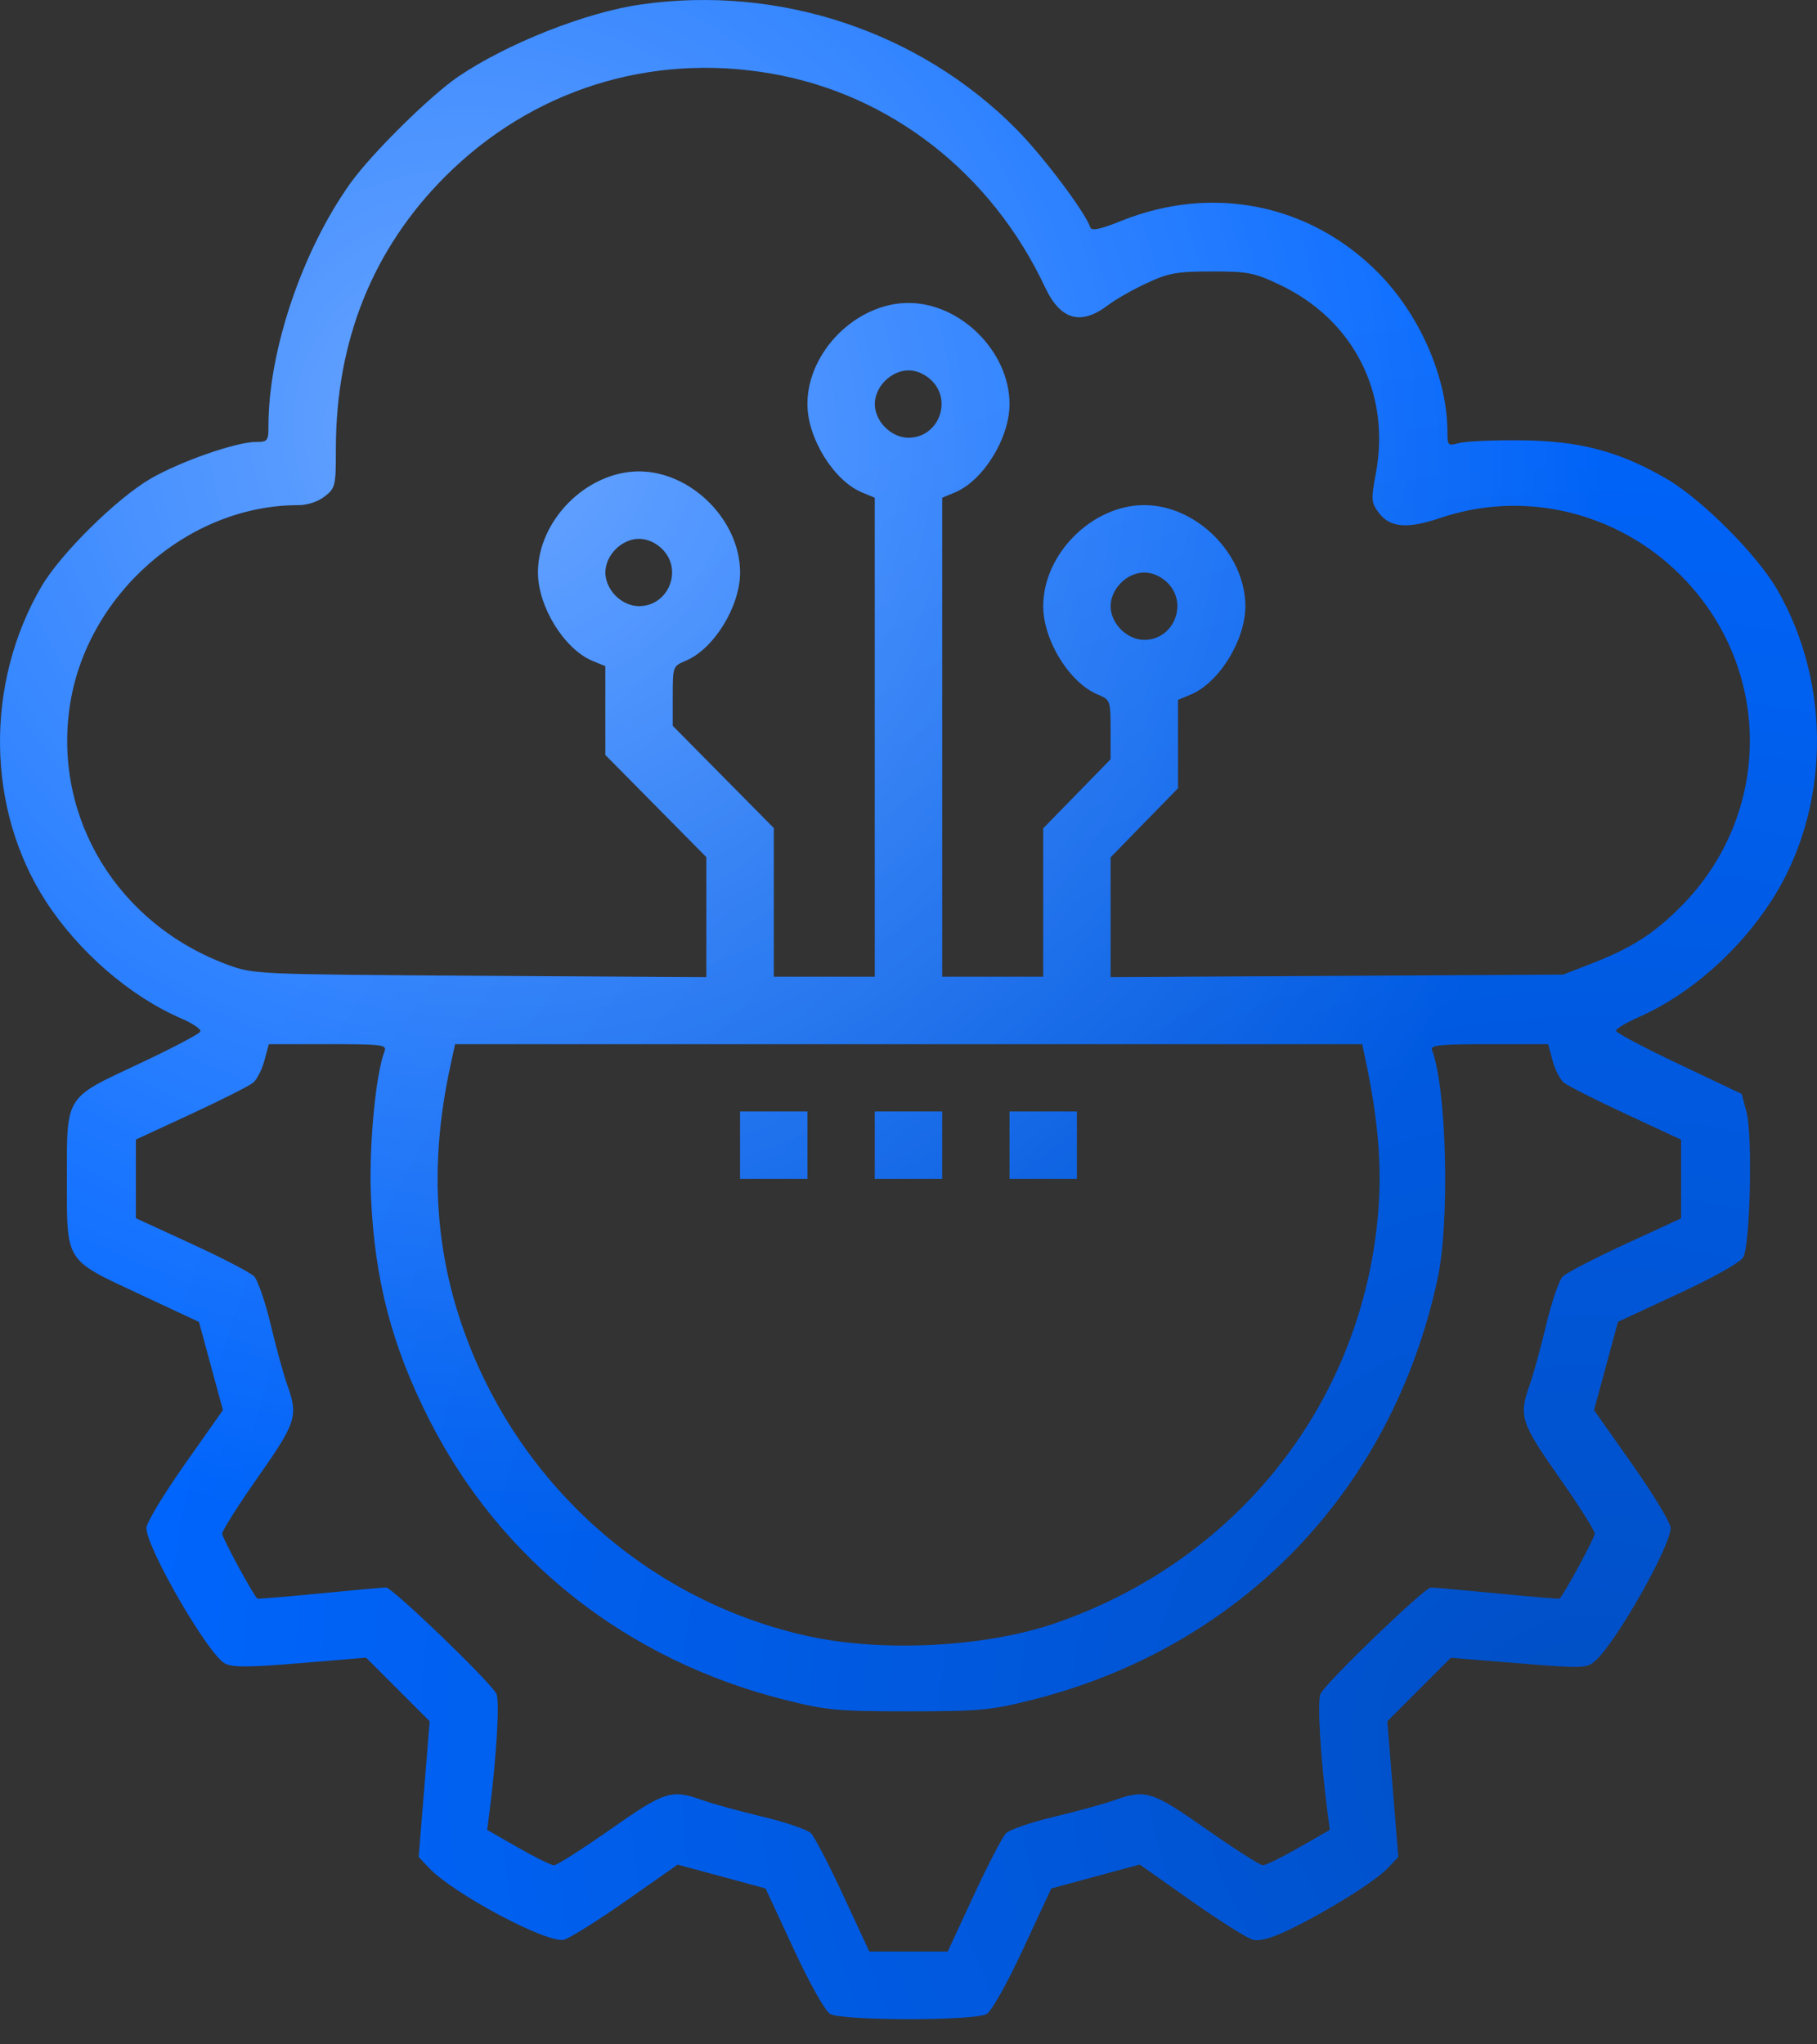
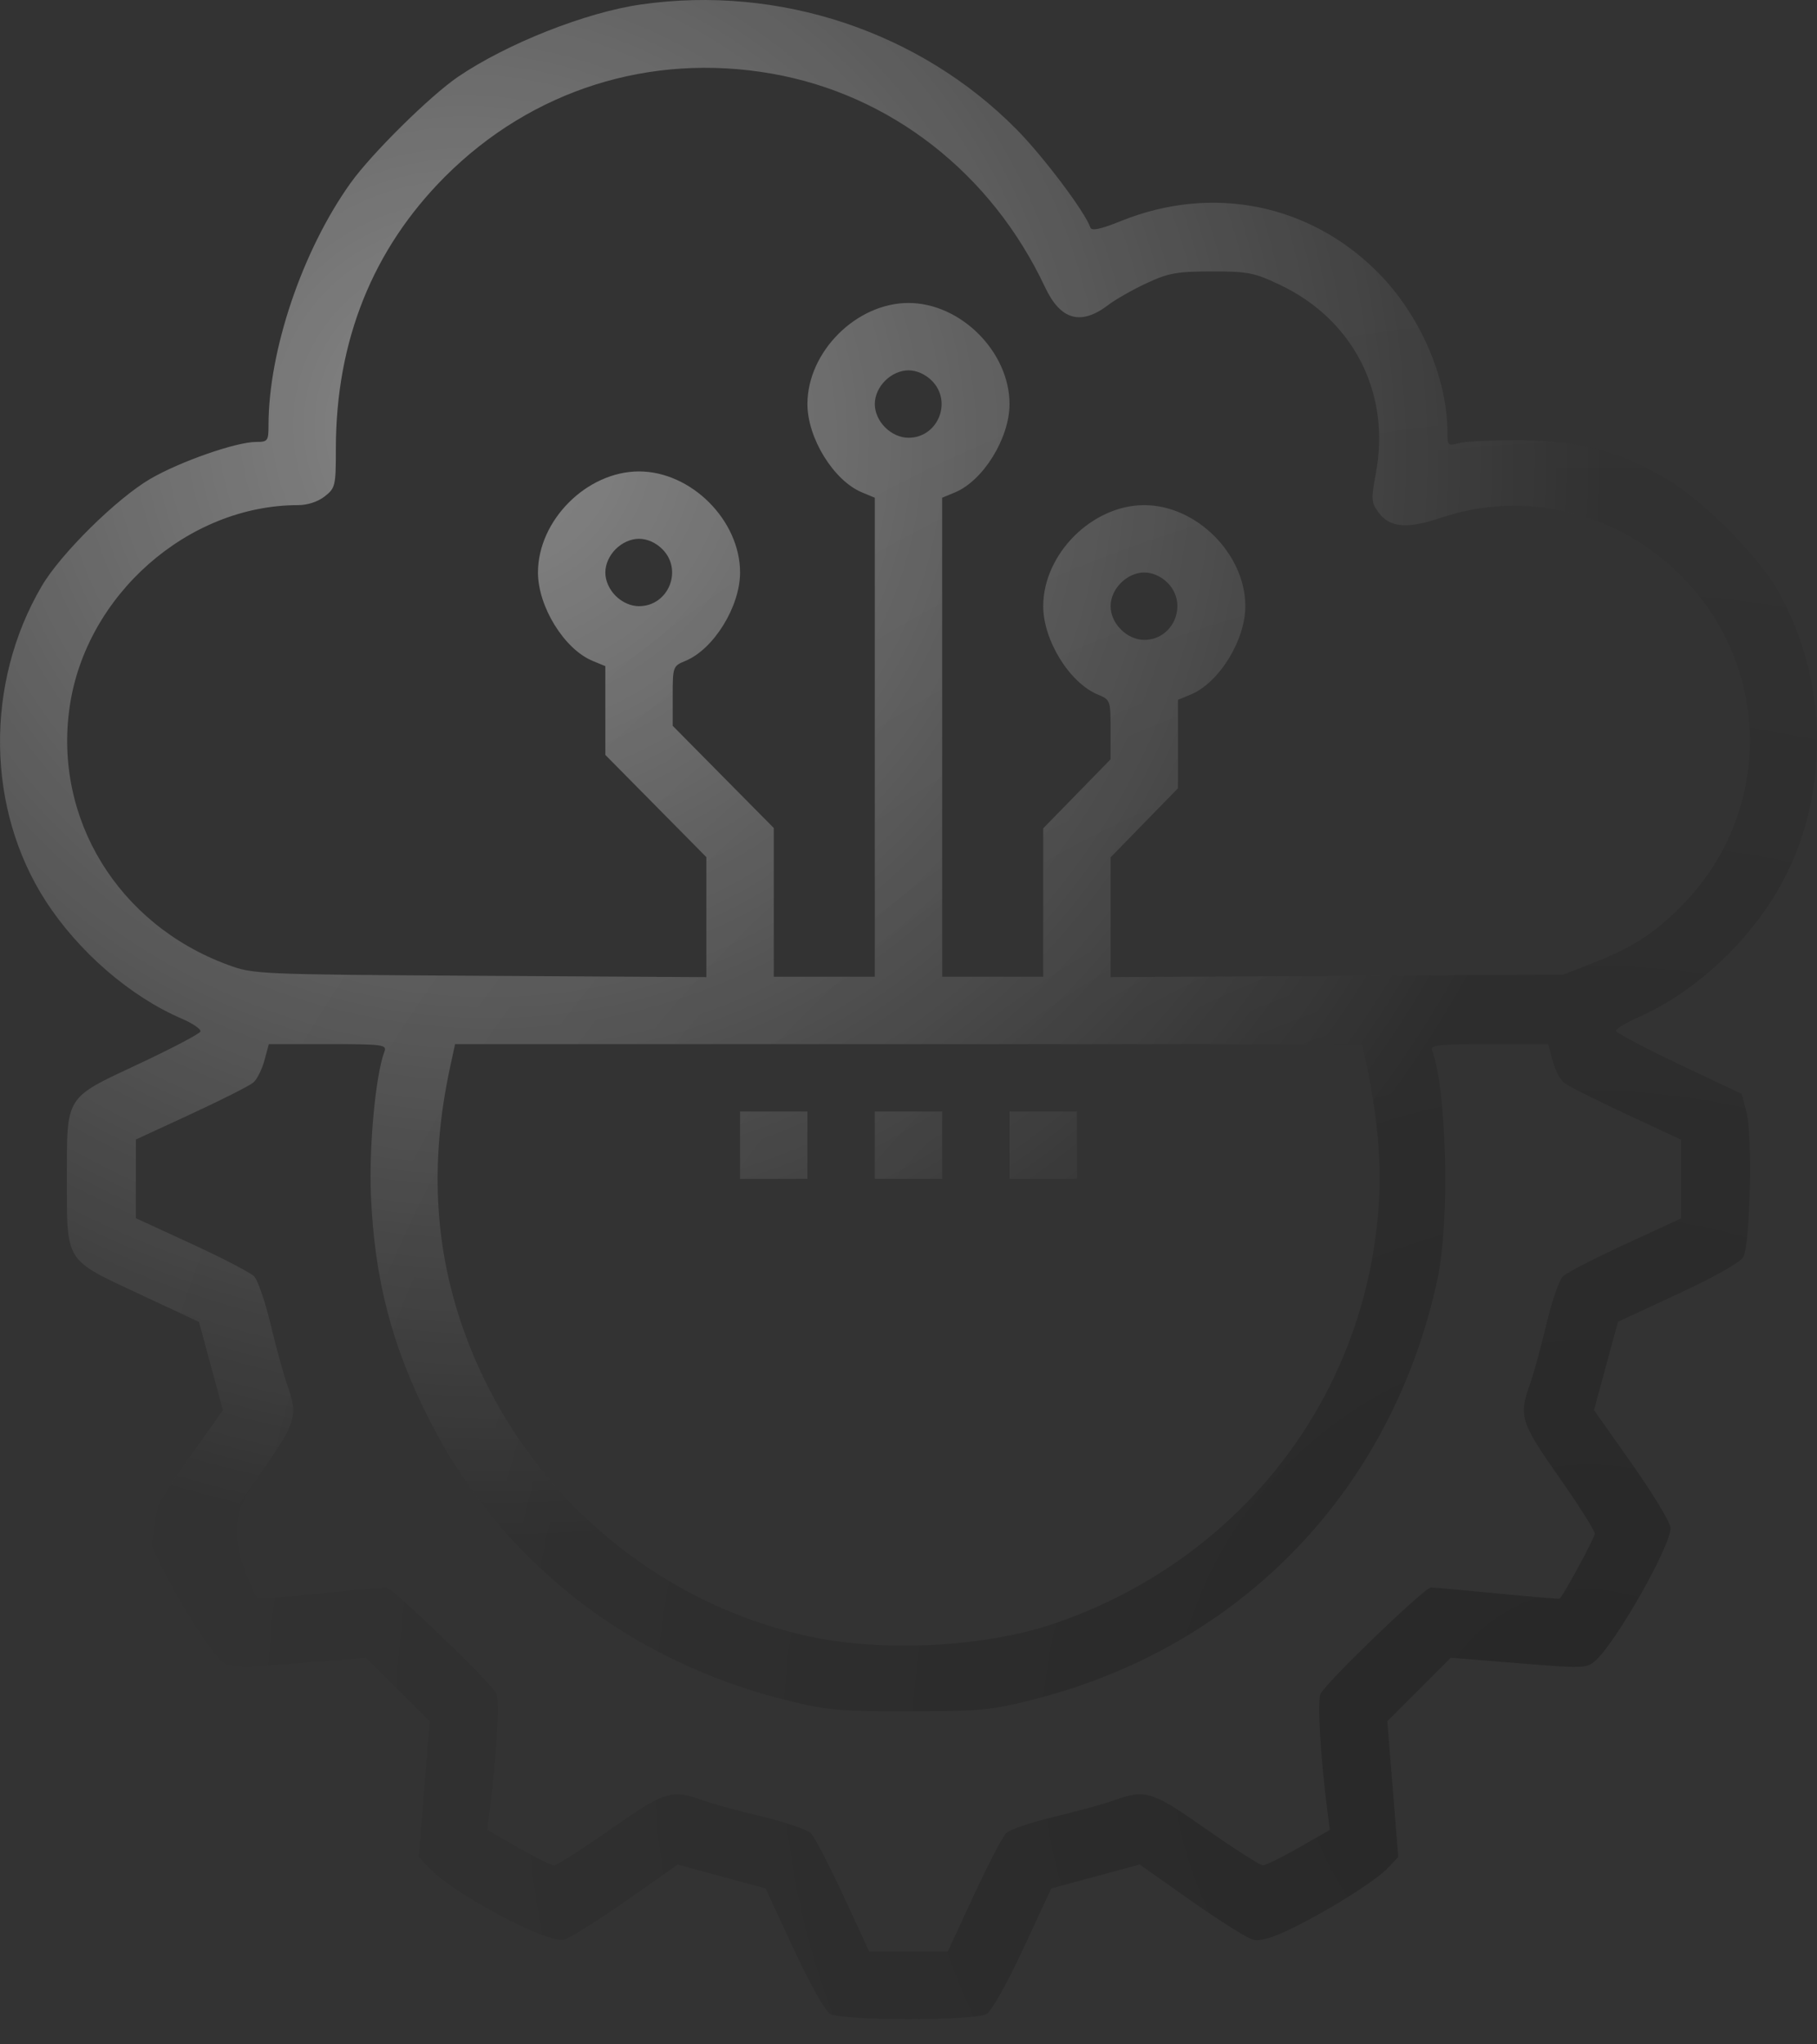
<svg xmlns="http://www.w3.org/2000/svg" width="40" height="45" viewBox="0 0 40 45" fill="none">
  <rect x="0" y="0" width="40" height="45" fill="#333333" stroke="none" />
-   <path fill-rule="evenodd" clip-rule="evenodd" d="M14.114 0.098C12.9 0.271 11.166 0.956 10.087 1.688C9.473 2.105 8.179 3.383 7.718 4.028C6.657 5.511 5.911 7.715 5.911 9.364C5.911 9.705 5.894 9.728 5.637 9.728C5.201 9.728 3.97 10.157 3.315 10.537C2.574 10.967 1.337 12.187 0.918 12.902C-0.337 15.042 -0.302 17.809 1.006 19.833C1.729 20.951 2.87 21.938 4.002 22.423C4.244 22.527 4.429 22.654 4.412 22.705C4.395 22.756 3.776 23.081 3.037 23.427C1.423 24.183 1.472 24.104 1.472 25.949C1.472 27.795 1.423 27.716 3.037 28.47L4.381 29.098L4.644 30.068L4.908 31.039L4.065 32.235C3.602 32.893 3.223 33.522 3.223 33.632C3.223 34.072 4.582 36.419 4.951 36.616C5.116 36.704 5.472 36.703 6.61 36.608L8.059 36.488L8.759 37.188L9.459 37.888L9.338 39.381L9.217 40.874L9.441 41.113C9.976 41.683 12.05 42.787 12.414 42.696C12.539 42.665 13.154 42.28 13.78 41.841L14.918 41.043L15.886 41.305L16.854 41.568L17.469 42.894C17.834 43.679 18.164 44.265 18.278 44.331C18.541 44.482 21.456 44.483 21.719 44.332C21.829 44.269 22.167 43.667 22.526 42.895L23.143 41.568L24.117 41.304L25.09 41.041L26.223 41.84C26.845 42.279 27.458 42.664 27.583 42.696C27.741 42.735 28.004 42.66 28.425 42.454C29.267 42.042 30.289 41.4 30.558 41.113L30.782 40.874L30.661 39.381L30.54 37.888L31.239 37.189L31.938 36.49L33.43 36.611C34.86 36.727 34.929 36.724 35.122 36.554C35.579 36.149 36.777 34.035 36.777 33.632C36.777 33.522 36.398 32.893 35.934 32.235L35.091 31.039L35.355 30.067L35.618 29.095L36.944 28.479C37.743 28.108 38.313 27.787 38.377 27.671C38.53 27.396 38.584 24.982 38.449 24.481L38.341 24.079L36.956 23.422C36.195 23.062 35.572 22.731 35.572 22.688C35.572 22.645 35.806 22.506 36.093 22.38C37.195 21.892 38.277 20.941 38.996 19.828C40.288 17.83 40.337 15.07 39.12 12.972C38.671 12.199 37.457 10.985 36.684 10.537C35.646 9.934 34.773 9.704 33.486 9.692C32.874 9.686 32.259 9.714 32.119 9.753C31.878 9.821 31.864 9.808 31.864 9.515C31.864 8.314 31.254 6.918 30.323 5.986C28.82 4.484 26.686 4.058 24.685 4.862C24.221 5.049 24.03 5.089 24.003 5.007C23.89 4.67 22.963 3.437 22.375 2.844C20.244 0.692 17.151 -0.336 14.114 0.098ZM16.983 1.62C19.602 2.076 21.827 3.813 23.006 6.322C23.348 7.048 23.795 7.173 24.401 6.711C24.559 6.59 24.937 6.375 25.241 6.234C25.722 6.009 25.906 5.976 26.673 5.975C27.471 5.974 27.613 6.002 28.173 6.268C29.797 7.037 30.622 8.656 30.288 10.422C30.18 10.998 30.185 11.06 30.355 11.289C30.597 11.614 30.984 11.646 31.708 11.401C33.55 10.776 35.601 11.265 36.996 12.66C39.033 14.697 39.031 17.928 36.991 19.968C36.398 20.561 35.909 20.871 35.027 21.214L34.413 21.453L29.431 21.481L24.449 21.509V20.19V18.871L25.19 18.111L25.932 17.352V16.378V15.405L26.213 15.288C26.836 15.03 27.415 14.094 27.415 13.343C27.415 12.195 26.339 11.119 25.19 11.119C24.042 11.119 22.966 12.195 22.966 13.343C22.966 14.094 23.544 15.03 24.168 15.288C24.443 15.403 24.449 15.418 24.449 16.059V16.714L23.707 17.474L22.966 18.233V19.867V21.5H21.854H20.741V16.228V10.956L21.022 10.839C21.645 10.581 22.224 9.644 22.224 8.894C22.224 7.745 21.148 6.669 20 6.669C18.851 6.669 17.775 7.745 17.775 8.894C17.775 9.644 18.354 10.581 18.977 10.839L19.258 10.956V16.228V21.5H18.146H17.034V19.863V18.226L15.921 17.101L14.809 15.976V15.319C14.809 14.676 14.814 14.661 15.09 14.547C15.713 14.289 16.292 13.352 16.292 12.602C16.292 11.453 15.216 10.377 14.067 10.377C12.919 10.377 11.843 11.453 11.843 12.602C11.843 13.352 12.422 14.289 13.045 14.547L13.326 14.663V15.64V16.617L14.438 17.742L15.55 18.867V20.188V21.509L10.568 21.479C5.634 21.448 5.581 21.446 5.009 21.235C2.598 20.343 1.175 18.017 1.534 15.555C1.891 13.099 4.137 11.119 6.564 11.119C6.769 11.119 7.003 11.042 7.149 10.926C7.382 10.744 7.394 10.693 7.394 9.873C7.394 7.501 8.207 5.479 9.8 3.885C11.708 1.977 14.316 1.154 16.983 1.62ZM20.514 8.38C20.973 8.84 20.648 9.636 20 9.636C19.819 9.636 19.629 9.551 19.486 9.408C19.342 9.265 19.258 9.075 19.258 8.894C19.258 8.713 19.342 8.523 19.486 8.38C19.629 8.237 19.819 8.152 20 8.152C20.18 8.152 20.37 8.237 20.514 8.38ZM14.581 12.088C15.041 12.547 14.715 13.343 14.067 13.343C13.887 13.343 13.697 13.259 13.553 13.116C13.41 12.972 13.326 12.782 13.326 12.602C13.326 12.421 13.41 12.231 13.553 12.088C13.697 11.944 13.887 11.86 14.067 11.86C14.248 11.86 14.438 11.944 14.581 12.088ZM25.704 12.829C26.164 13.289 25.838 14.085 25.19 14.085C24.809 14.085 24.449 13.724 24.449 13.343C24.449 12.962 24.809 12.602 25.19 12.602C25.371 12.602 25.561 12.686 25.704 12.829ZM8.464 23.145C8.269 23.653 8.12 25.241 8.166 26.32C8.246 28.174 8.628 29.636 9.459 31.267C11.036 34.364 13.811 36.545 17.286 37.418C18.193 37.646 18.443 37.669 20 37.669C21.558 37.669 21.806 37.647 22.716 37.418C27.315 36.261 30.642 32.81 31.646 28.152C31.919 26.886 31.848 23.96 31.525 23.116C31.482 23.004 31.682 22.983 32.778 22.983H34.082L34.178 23.343C34.232 23.541 34.343 23.76 34.427 23.83C34.51 23.899 35.125 24.21 35.793 24.521L37.008 25.086V25.953V26.819L35.777 27.387C35.1 27.699 34.481 28.019 34.402 28.099C34.323 28.178 34.16 28.655 34.04 29.158C33.92 29.662 33.757 30.256 33.677 30.48C33.431 31.17 33.474 31.306 34.32 32.514C34.754 33.132 35.108 33.692 35.108 33.758C35.108 33.848 34.44 35.083 34.334 35.189C34.325 35.199 33.713 35.148 32.974 35.076C32.236 35.005 31.574 34.944 31.502 34.943C31.366 34.94 29.227 36.998 29.073 37.28C28.994 37.425 29.066 38.657 29.226 39.904L29.275 40.28L28.595 40.669C28.221 40.883 27.864 41.058 27.802 41.058C27.739 41.058 27.183 40.703 26.565 40.27C25.357 39.423 25.221 39.38 24.53 39.627C24.307 39.707 23.712 39.87 23.209 39.99C22.705 40.11 22.228 40.273 22.149 40.352C22.069 40.431 21.748 41.05 21.434 41.727L20.863 42.958H20H19.137L18.566 41.727C18.252 41.05 17.93 40.431 17.851 40.352C17.771 40.273 17.294 40.11 16.791 39.99C16.287 39.87 15.692 39.707 15.469 39.627C14.778 39.38 14.643 39.423 13.435 40.27C12.816 40.703 12.26 41.058 12.197 41.058C12.135 41.058 11.778 40.883 11.405 40.669L10.725 40.28L10.773 39.904C10.933 38.657 11.005 37.425 10.926 37.28C10.773 36.998 8.633 34.94 8.497 34.943C8.426 34.944 7.763 35.005 7.025 35.076C6.287 35.148 5.675 35.199 5.665 35.189C5.559 35.083 4.891 33.848 4.891 33.758C4.891 33.692 5.245 33.132 5.679 32.514C6.526 31.306 6.569 31.17 6.322 30.48C6.242 30.256 6.079 29.662 5.959 29.158C5.839 28.655 5.674 28.175 5.592 28.092C5.509 28.01 4.891 27.689 4.216 27.379L2.991 26.815V25.949V25.083L4.209 24.52C4.879 24.21 5.494 23.899 5.575 23.83C5.657 23.76 5.767 23.541 5.821 23.343L5.918 22.983H7.222C8.425 22.983 8.521 22.996 8.464 23.145ZM30.052 23.284C30.408 24.95 30.461 26.145 30.239 27.517C29.619 31.338 26.962 34.449 23.222 35.733C21.699 36.257 19.431 36.375 17.795 36.016C14.42 35.277 11.615 32.87 10.331 29.61C9.57 27.68 9.433 25.671 9.913 23.47L10.018 22.983H20.003H29.987L30.052 23.284ZM16.292 25.208V25.949H17.034H17.775V25.208V24.466H17.034H16.292V25.208ZM19.258 25.208V25.949H20H20.741V25.208V24.466H20H19.258V25.208ZM22.224 25.208V25.949H22.966H23.707V25.208V24.466H22.966H22.224V25.208Z" fill="#0066FF" />
  <path fill-rule="evenodd" clip-rule="evenodd" d="M14.114 0.098C12.9 0.271 11.166 0.956 10.087 1.688C9.473 2.105 8.179 3.383 7.718 4.028C6.657 5.511 5.911 7.715 5.911 9.364C5.911 9.705 5.894 9.728 5.637 9.728C5.201 9.728 3.97 10.157 3.315 10.537C2.574 10.967 1.337 12.187 0.918 12.902C-0.337 15.042 -0.302 17.809 1.006 19.833C1.729 20.951 2.87 21.938 4.002 22.423C4.244 22.527 4.429 22.654 4.412 22.705C4.395 22.756 3.776 23.081 3.037 23.427C1.423 24.183 1.472 24.104 1.472 25.949C1.472 27.795 1.423 27.716 3.037 28.47L4.381 29.098L4.644 30.068L4.908 31.039L4.065 32.235C3.602 32.893 3.223 33.522 3.223 33.632C3.223 34.072 4.582 36.419 4.951 36.616C5.116 36.704 5.472 36.703 6.61 36.608L8.059 36.488L8.759 37.188L9.459 37.888L9.338 39.381L9.217 40.874L9.441 41.113C9.976 41.683 12.05 42.787 12.414 42.696C12.539 42.665 13.154 42.28 13.78 41.841L14.918 41.043L15.886 41.305L16.854 41.568L17.469 42.894C17.834 43.679 18.164 44.265 18.278 44.331C18.541 44.482 21.456 44.483 21.719 44.332C21.829 44.269 22.167 43.667 22.526 42.895L23.143 41.568L24.117 41.304L25.09 41.041L26.223 41.84C26.845 42.279 27.458 42.664 27.583 42.696C27.741 42.735 28.004 42.66 28.425 42.454C29.267 42.042 30.289 41.4 30.558 41.113L30.782 40.874L30.661 39.381L30.54 37.888L31.239 37.189L31.938 36.49L33.43 36.611C34.86 36.727 34.929 36.724 35.122 36.554C35.579 36.149 36.777 34.035 36.777 33.632C36.777 33.522 36.398 32.893 35.934 32.235L35.091 31.039L35.355 30.067L35.618 29.095L36.944 28.479C37.743 28.108 38.313 27.787 38.377 27.671C38.53 27.396 38.584 24.982 38.449 24.481L38.341 24.079L36.956 23.422C36.195 23.062 35.572 22.731 35.572 22.688C35.572 22.645 35.806 22.506 36.093 22.38C37.195 21.892 38.277 20.941 38.996 19.828C40.288 17.83 40.337 15.07 39.12 12.972C38.671 12.199 37.457 10.985 36.684 10.537C35.646 9.934 34.773 9.704 33.486 9.692C32.874 9.686 32.259 9.714 32.119 9.753C31.878 9.821 31.864 9.808 31.864 9.515C31.864 8.314 31.254 6.918 30.323 5.986C28.82 4.484 26.686 4.058 24.685 4.862C24.221 5.049 24.03 5.089 24.003 5.007C23.89 4.67 22.963 3.437 22.375 2.844C20.244 0.692 17.151 -0.336 14.114 0.098ZM16.983 1.62C19.602 2.076 21.827 3.813 23.006 6.322C23.348 7.048 23.795 7.173 24.401 6.711C24.559 6.59 24.937 6.375 25.241 6.234C25.722 6.009 25.906 5.976 26.673 5.975C27.471 5.974 27.613 6.002 28.173 6.268C29.797 7.037 30.622 8.656 30.288 10.422C30.18 10.998 30.185 11.06 30.355 11.289C30.597 11.614 30.984 11.646 31.708 11.401C33.55 10.776 35.601 11.265 36.996 12.66C39.033 14.697 39.031 17.928 36.991 19.968C36.398 20.561 35.909 20.871 35.027 21.214L34.413 21.453L29.431 21.481L24.449 21.509V20.19V18.871L25.19 18.111L25.932 17.352V16.378V15.405L26.213 15.288C26.836 15.03 27.415 14.094 27.415 13.343C27.415 12.195 26.339 11.119 25.19 11.119C24.042 11.119 22.966 12.195 22.966 13.343C22.966 14.094 23.544 15.03 24.168 15.288C24.443 15.403 24.449 15.418 24.449 16.059V16.714L23.707 17.474L22.966 18.233V19.867V21.5H21.854H20.741V16.228V10.956L21.022 10.839C21.645 10.581 22.224 9.644 22.224 8.894C22.224 7.745 21.148 6.669 20 6.669C18.851 6.669 17.775 7.745 17.775 8.894C17.775 9.644 18.354 10.581 18.977 10.839L19.258 10.956V16.228V21.5H18.146H17.034V19.863V18.226L15.921 17.101L14.809 15.976V15.319C14.809 14.676 14.814 14.661 15.09 14.547C15.713 14.289 16.292 13.352 16.292 12.602C16.292 11.453 15.216 10.377 14.067 10.377C12.919 10.377 11.843 11.453 11.843 12.602C11.843 13.352 12.422 14.289 13.045 14.547L13.326 14.663V15.64V16.617L14.438 17.742L15.55 18.867V20.188V21.509L10.568 21.479C5.634 21.448 5.581 21.446 5.009 21.235C2.598 20.343 1.175 18.017 1.534 15.555C1.891 13.099 4.137 11.119 6.564 11.119C6.769 11.119 7.003 11.042 7.149 10.926C7.382 10.744 7.394 10.693 7.394 9.873C7.394 7.501 8.207 5.479 9.8 3.885C11.708 1.977 14.316 1.154 16.983 1.62ZM20.514 8.38C20.973 8.84 20.648 9.636 20 9.636C19.819 9.636 19.629 9.551 19.486 9.408C19.342 9.265 19.258 9.075 19.258 8.894C19.258 8.713 19.342 8.523 19.486 8.38C19.629 8.237 19.819 8.152 20 8.152C20.18 8.152 20.37 8.237 20.514 8.38ZM14.581 12.088C15.041 12.547 14.715 13.343 14.067 13.343C13.887 13.343 13.697 13.259 13.553 13.116C13.41 12.972 13.326 12.782 13.326 12.602C13.326 12.421 13.41 12.231 13.553 12.088C13.697 11.944 13.887 11.86 14.067 11.86C14.248 11.86 14.438 11.944 14.581 12.088ZM25.704 12.829C26.164 13.289 25.838 14.085 25.19 14.085C24.809 14.085 24.449 13.724 24.449 13.343C24.449 12.962 24.809 12.602 25.19 12.602C25.371 12.602 25.561 12.686 25.704 12.829ZM8.464 23.145C8.269 23.653 8.12 25.241 8.166 26.32C8.246 28.174 8.628 29.636 9.459 31.267C11.036 34.364 13.811 36.545 17.286 37.418C18.193 37.646 18.443 37.669 20 37.669C21.558 37.669 21.806 37.647 22.716 37.418C27.315 36.261 30.642 32.81 31.646 28.152C31.919 26.886 31.848 23.96 31.525 23.116C31.482 23.004 31.682 22.983 32.778 22.983H34.082L34.178 23.343C34.232 23.541 34.343 23.76 34.427 23.83C34.51 23.899 35.125 24.21 35.793 24.521L37.008 25.086V25.953V26.819L35.777 27.387C35.1 27.699 34.481 28.019 34.402 28.099C34.323 28.178 34.16 28.655 34.04 29.158C33.92 29.662 33.757 30.256 33.677 30.48C33.431 31.17 33.474 31.306 34.32 32.514C34.754 33.132 35.108 33.692 35.108 33.758C35.108 33.848 34.44 35.083 34.334 35.189C34.325 35.199 33.713 35.148 32.974 35.076C32.236 35.005 31.574 34.944 31.502 34.943C31.366 34.94 29.227 36.998 29.073 37.28C28.994 37.425 29.066 38.657 29.226 39.904L29.275 40.28L28.595 40.669C28.221 40.883 27.864 41.058 27.802 41.058C27.739 41.058 27.183 40.703 26.565 40.27C25.357 39.423 25.221 39.38 24.53 39.627C24.307 39.707 23.712 39.87 23.209 39.99C22.705 40.11 22.228 40.273 22.149 40.352C22.069 40.431 21.748 41.05 21.434 41.727L20.863 42.958H20H19.137L18.566 41.727C18.252 41.05 17.93 40.431 17.851 40.352C17.771 40.273 17.294 40.11 16.791 39.99C16.287 39.87 15.692 39.707 15.469 39.627C14.778 39.38 14.643 39.423 13.435 40.27C12.816 40.703 12.26 41.058 12.197 41.058C12.135 41.058 11.778 40.883 11.405 40.669L10.725 40.28L10.773 39.904C10.933 38.657 11.005 37.425 10.926 37.28C10.773 36.998 8.633 34.94 8.497 34.943C8.426 34.944 7.763 35.005 7.025 35.076C6.287 35.148 5.675 35.199 5.665 35.189C5.559 35.083 4.891 33.848 4.891 33.758C4.891 33.692 5.245 33.132 5.679 32.514C6.526 31.306 6.569 31.17 6.322 30.48C6.242 30.256 6.079 29.662 5.959 29.158C5.839 28.655 5.674 28.175 5.592 28.092C5.509 28.01 4.891 27.689 4.216 27.379L2.991 26.815V25.949V25.083L4.209 24.52C4.879 24.21 5.494 23.899 5.575 23.83C5.657 23.76 5.767 23.541 5.821 23.343L5.918 22.983H7.222C8.425 22.983 8.521 22.996 8.464 23.145ZM30.052 23.284C30.408 24.95 30.461 26.145 30.239 27.517C29.619 31.338 26.962 34.449 23.222 35.733C21.699 36.257 19.431 36.375 17.795 36.016C14.42 35.277 11.615 32.87 10.331 29.61C9.57 27.68 9.433 25.671 9.913 23.47L10.018 22.983H20.003H29.987L30.052 23.284ZM16.292 25.208V25.949H17.034H17.775V25.208V24.466H17.034H16.292V25.208ZM19.258 25.208V25.949H20H20.741V25.208V24.466H20H19.258V25.208ZM22.224 25.208V25.949H22.966H23.707V25.208V24.466H22.966H22.224V25.208Z" fill="url(#paint0_radial_1197_37)" fill-opacity="0.7" />
-   <path fill-rule="evenodd" clip-rule="evenodd" d="M14.114 0.098C12.9 0.271 11.166 0.956 10.087 1.688C9.473 2.105 8.179 3.383 7.718 4.028C6.657 5.511 5.911 7.715 5.911 9.364C5.911 9.705 5.894 9.728 5.637 9.728C5.201 9.728 3.97 10.157 3.315 10.537C2.574 10.967 1.337 12.187 0.918 12.902C-0.337 15.042 -0.302 17.809 1.006 19.833C1.729 20.951 2.87 21.938 4.002 22.423C4.244 22.527 4.429 22.654 4.412 22.705C4.395 22.756 3.776 23.081 3.037 23.427C1.423 24.183 1.472 24.104 1.472 25.949C1.472 27.795 1.423 27.716 3.037 28.47L4.381 29.098L4.644 30.068L4.908 31.039L4.065 32.235C3.602 32.893 3.223 33.522 3.223 33.632C3.223 34.072 4.582 36.419 4.951 36.616C5.116 36.704 5.472 36.703 6.61 36.608L8.059 36.488L8.759 37.188L9.459 37.888L9.338 39.381L9.217 40.874L9.441 41.113C9.976 41.683 12.05 42.787 12.414 42.696C12.539 42.665 13.154 42.28 13.78 41.841L14.918 41.043L15.886 41.305L16.854 41.568L17.469 42.894C17.834 43.679 18.164 44.265 18.278 44.331C18.541 44.482 21.456 44.483 21.719 44.332C21.829 44.269 22.167 43.667 22.526 42.895L23.143 41.568L24.117 41.304L25.09 41.041L26.223 41.84C26.845 42.279 27.458 42.664 27.583 42.696C27.741 42.735 28.004 42.66 28.425 42.454C29.267 42.042 30.289 41.4 30.558 41.113L30.782 40.874L30.661 39.381L30.54 37.888L31.239 37.189L31.938 36.49L33.43 36.611C34.86 36.727 34.929 36.724 35.122 36.554C35.579 36.149 36.777 34.035 36.777 33.632C36.777 33.522 36.398 32.893 35.934 32.235L35.091 31.039L35.355 30.067L35.618 29.095L36.944 28.479C37.743 28.108 38.313 27.787 38.377 27.671C38.53 27.396 38.584 24.982 38.449 24.481L38.341 24.079L36.956 23.422C36.195 23.062 35.572 22.731 35.572 22.688C35.572 22.645 35.806 22.506 36.093 22.38C37.195 21.892 38.277 20.941 38.996 19.828C40.288 17.83 40.337 15.07 39.12 12.972C38.671 12.199 37.457 10.985 36.684 10.537C35.646 9.934 34.773 9.704 33.486 9.692C32.874 9.686 32.259 9.714 32.119 9.753C31.878 9.821 31.864 9.808 31.864 9.515C31.864 8.314 31.254 6.918 30.323 5.986C28.82 4.484 26.686 4.058 24.685 4.862C24.221 5.049 24.03 5.089 24.003 5.007C23.89 4.67 22.963 3.437 22.375 2.844C20.244 0.692 17.151 -0.336 14.114 0.098ZM16.983 1.62C19.602 2.076 21.827 3.813 23.006 6.322C23.348 7.048 23.795 7.173 24.401 6.711C24.559 6.59 24.937 6.375 25.241 6.234C25.722 6.009 25.906 5.976 26.673 5.975C27.471 5.974 27.613 6.002 28.173 6.268C29.797 7.037 30.622 8.656 30.288 10.422C30.18 10.998 30.185 11.06 30.355 11.289C30.597 11.614 30.984 11.646 31.708 11.401C33.55 10.776 35.601 11.265 36.996 12.66C39.033 14.697 39.031 17.928 36.991 19.968C36.398 20.561 35.909 20.871 35.027 21.214L34.413 21.453L29.431 21.481L24.449 21.509V20.19V18.871L25.19 18.111L25.932 17.352V16.378V15.405L26.213 15.288C26.836 15.03 27.415 14.094 27.415 13.343C27.415 12.195 26.339 11.119 25.19 11.119C24.042 11.119 22.966 12.195 22.966 13.343C22.966 14.094 23.544 15.03 24.168 15.288C24.443 15.403 24.449 15.418 24.449 16.059V16.714L23.707 17.474L22.966 18.233V19.867V21.5H21.854H20.741V16.228V10.956L21.022 10.839C21.645 10.581 22.224 9.644 22.224 8.894C22.224 7.745 21.148 6.669 20 6.669C18.851 6.669 17.775 7.745 17.775 8.894C17.775 9.644 18.354 10.581 18.977 10.839L19.258 10.956V16.228V21.5H18.146H17.034V19.863V18.226L15.921 17.101L14.809 15.976V15.319C14.809 14.676 14.814 14.661 15.09 14.547C15.713 14.289 16.292 13.352 16.292 12.602C16.292 11.453 15.216 10.377 14.067 10.377C12.919 10.377 11.843 11.453 11.843 12.602C11.843 13.352 12.422 14.289 13.045 14.547L13.326 14.663V15.64V16.617L14.438 17.742L15.55 18.867V20.188V21.509L10.568 21.479C5.634 21.448 5.581 21.446 5.009 21.235C2.598 20.343 1.175 18.017 1.534 15.555C1.891 13.099 4.137 11.119 6.564 11.119C6.769 11.119 7.003 11.042 7.149 10.926C7.382 10.744 7.394 10.693 7.394 9.873C7.394 7.501 8.207 5.479 9.8 3.885C11.708 1.977 14.316 1.154 16.983 1.62ZM20.514 8.38C20.973 8.84 20.648 9.636 20 9.636C19.819 9.636 19.629 9.551 19.486 9.408C19.342 9.265 19.258 9.075 19.258 8.894C19.258 8.713 19.342 8.523 19.486 8.38C19.629 8.237 19.819 8.152 20 8.152C20.18 8.152 20.37 8.237 20.514 8.38ZM14.581 12.088C15.041 12.547 14.715 13.343 14.067 13.343C13.887 13.343 13.697 13.259 13.553 13.116C13.41 12.972 13.326 12.782 13.326 12.602C13.326 12.421 13.41 12.231 13.553 12.088C13.697 11.944 13.887 11.86 14.067 11.86C14.248 11.86 14.438 11.944 14.581 12.088ZM25.704 12.829C26.164 13.289 25.838 14.085 25.19 14.085C24.809 14.085 24.449 13.724 24.449 13.343C24.449 12.962 24.809 12.602 25.19 12.602C25.371 12.602 25.561 12.686 25.704 12.829ZM8.464 23.145C8.269 23.653 8.12 25.241 8.166 26.32C8.246 28.174 8.628 29.636 9.459 31.267C11.036 34.364 13.811 36.545 17.286 37.418C18.193 37.646 18.443 37.669 20 37.669C21.558 37.669 21.806 37.647 22.716 37.418C27.315 36.261 30.642 32.81 31.646 28.152C31.919 26.886 31.848 23.96 31.525 23.116C31.482 23.004 31.682 22.983 32.778 22.983H34.082L34.178 23.343C34.232 23.541 34.343 23.76 34.427 23.83C34.51 23.899 35.125 24.21 35.793 24.521L37.008 25.086V25.953V26.819L35.777 27.387C35.1 27.699 34.481 28.019 34.402 28.099C34.323 28.178 34.16 28.655 34.04 29.158C33.92 29.662 33.757 30.256 33.677 30.48C33.431 31.17 33.474 31.306 34.32 32.514C34.754 33.132 35.108 33.692 35.108 33.758C35.108 33.848 34.44 35.083 34.334 35.189C34.325 35.199 33.713 35.148 32.974 35.076C32.236 35.005 31.574 34.944 31.502 34.943C31.366 34.94 29.227 36.998 29.073 37.28C28.994 37.425 29.066 38.657 29.226 39.904L29.275 40.28L28.595 40.669C28.221 40.883 27.864 41.058 27.802 41.058C27.739 41.058 27.183 40.703 26.565 40.27C25.357 39.423 25.221 39.38 24.53 39.627C24.307 39.707 23.712 39.87 23.209 39.99C22.705 40.11 22.228 40.273 22.149 40.352C22.069 40.431 21.748 41.05 21.434 41.727L20.863 42.958H20H19.137L18.566 41.727C18.252 41.05 17.93 40.431 17.851 40.352C17.771 40.273 17.294 40.11 16.791 39.99C16.287 39.87 15.692 39.707 15.469 39.627C14.778 39.38 14.643 39.423 13.435 40.27C12.816 40.703 12.26 41.058 12.197 41.058C12.135 41.058 11.778 40.883 11.405 40.669L10.725 40.28L10.773 39.904C10.933 38.657 11.005 37.425 10.926 37.28C10.773 36.998 8.633 34.94 8.497 34.943C8.426 34.944 7.763 35.005 7.025 35.076C6.287 35.148 5.675 35.199 5.665 35.189C5.559 35.083 4.891 33.848 4.891 33.758C4.891 33.692 5.245 33.132 5.679 32.514C6.526 31.306 6.569 31.17 6.322 30.48C6.242 30.256 6.079 29.662 5.959 29.158C5.839 28.655 5.674 28.175 5.592 28.092C5.509 28.01 4.891 27.689 4.216 27.379L2.991 26.815V25.949V25.083L4.209 24.52C4.879 24.21 5.494 23.899 5.575 23.83C5.657 23.76 5.767 23.541 5.821 23.343L5.918 22.983H7.222C8.425 22.983 8.521 22.996 8.464 23.145ZM30.052 23.284C30.408 24.95 30.461 26.145 30.239 27.517C29.619 31.338 26.962 34.449 23.222 35.733C21.699 36.257 19.431 36.375 17.795 36.016C14.42 35.277 11.615 32.87 10.331 29.61C9.57 27.68 9.433 25.671 9.913 23.47L10.018 22.983H20.003H29.987L30.052 23.284ZM16.292 25.208V25.949H17.034H17.775V25.208V24.466H17.034H16.292V25.208ZM19.258 25.208V25.949H20H20.741V25.208V24.466H20H19.258V25.208ZM22.224 25.208V25.949H22.966H23.707V25.208V24.466H22.966H22.224V25.208Z" fill="url(#paint1_radial_1197_37)" />
+   <path fill-rule="evenodd" clip-rule="evenodd" d="M14.114 0.098C12.9 0.271 11.166 0.956 10.087 1.688C9.473 2.105 8.179 3.383 7.718 4.028C6.657 5.511 5.911 7.715 5.911 9.364C5.911 9.705 5.894 9.728 5.637 9.728C5.201 9.728 3.97 10.157 3.315 10.537C2.574 10.967 1.337 12.187 0.918 12.902C-0.337 15.042 -0.302 17.809 1.006 19.833C1.729 20.951 2.87 21.938 4.002 22.423C4.244 22.527 4.429 22.654 4.412 22.705C4.395 22.756 3.776 23.081 3.037 23.427C1.423 24.183 1.472 24.104 1.472 25.949C1.472 27.795 1.423 27.716 3.037 28.47L4.381 29.098L4.644 30.068L4.908 31.039L4.065 32.235C3.602 32.893 3.223 33.522 3.223 33.632C3.223 34.072 4.582 36.419 4.951 36.616C5.116 36.704 5.472 36.703 6.61 36.608L8.059 36.488L8.759 37.188L9.459 37.888L9.338 39.381L9.217 40.874L9.441 41.113C9.976 41.683 12.05 42.787 12.414 42.696C12.539 42.665 13.154 42.28 13.78 41.841L14.918 41.043L15.886 41.305L16.854 41.568L17.469 42.894C17.834 43.679 18.164 44.265 18.278 44.331C18.541 44.482 21.456 44.483 21.719 44.332C21.829 44.269 22.167 43.667 22.526 42.895L23.143 41.568L24.117 41.304L25.09 41.041L26.223 41.84C26.845 42.279 27.458 42.664 27.583 42.696C27.741 42.735 28.004 42.66 28.425 42.454C29.267 42.042 30.289 41.4 30.558 41.113L30.782 40.874L30.661 39.381L30.54 37.888L31.239 37.189L31.938 36.49L33.43 36.611C34.86 36.727 34.929 36.724 35.122 36.554C35.579 36.149 36.777 34.035 36.777 33.632C36.777 33.522 36.398 32.893 35.934 32.235L35.091 31.039L35.355 30.067L35.618 29.095L36.944 28.479C37.743 28.108 38.313 27.787 38.377 27.671C38.53 27.396 38.584 24.982 38.449 24.481L38.341 24.079L36.956 23.422C36.195 23.062 35.572 22.731 35.572 22.688C35.572 22.645 35.806 22.506 36.093 22.38C37.195 21.892 38.277 20.941 38.996 19.828C40.288 17.83 40.337 15.07 39.12 12.972C38.671 12.199 37.457 10.985 36.684 10.537C35.646 9.934 34.773 9.704 33.486 9.692C32.874 9.686 32.259 9.714 32.119 9.753C31.878 9.821 31.864 9.808 31.864 9.515C31.864 8.314 31.254 6.918 30.323 5.986C28.82 4.484 26.686 4.058 24.685 4.862C24.221 5.049 24.03 5.089 24.003 5.007C23.89 4.67 22.963 3.437 22.375 2.844C20.244 0.692 17.151 -0.336 14.114 0.098ZM16.983 1.62C19.602 2.076 21.827 3.813 23.006 6.322C23.348 7.048 23.795 7.173 24.401 6.711C24.559 6.59 24.937 6.375 25.241 6.234C25.722 6.009 25.906 5.976 26.673 5.975C27.471 5.974 27.613 6.002 28.173 6.268C29.797 7.037 30.622 8.656 30.288 10.422C30.18 10.998 30.185 11.06 30.355 11.289C30.597 11.614 30.984 11.646 31.708 11.401C33.55 10.776 35.601 11.265 36.996 12.66C39.033 14.697 39.031 17.928 36.991 19.968C36.398 20.561 35.909 20.871 35.027 21.214L34.413 21.453L29.431 21.481L24.449 21.509V20.19V18.871L25.19 18.111L25.932 17.352V16.378V15.405L26.213 15.288C26.836 15.03 27.415 14.094 27.415 13.343C27.415 12.195 26.339 11.119 25.19 11.119C24.042 11.119 22.966 12.195 22.966 13.343C22.966 14.094 23.544 15.03 24.168 15.288C24.443 15.403 24.449 15.418 24.449 16.059V16.714L23.707 17.474L22.966 18.233V19.867V21.5H21.854H20.741V16.228V10.956L21.022 10.839C21.645 10.581 22.224 9.644 22.224 8.894C22.224 7.745 21.148 6.669 20 6.669C18.851 6.669 17.775 7.745 17.775 8.894C17.775 9.644 18.354 10.581 18.977 10.839L19.258 10.956V16.228V21.5H18.146H17.034V19.863V18.226L15.921 17.101L14.809 15.976V15.319C14.809 14.676 14.814 14.661 15.09 14.547C15.713 14.289 16.292 13.352 16.292 12.602C16.292 11.453 15.216 10.377 14.067 10.377C12.919 10.377 11.843 11.453 11.843 12.602C11.843 13.352 12.422 14.289 13.045 14.547L13.326 14.663V15.64V16.617L14.438 17.742L15.55 18.867V20.188V21.509L10.568 21.479C5.634 21.448 5.581 21.446 5.009 21.235C2.598 20.343 1.175 18.017 1.534 15.555C1.891 13.099 4.137 11.119 6.564 11.119C6.769 11.119 7.003 11.042 7.149 10.926C7.382 10.744 7.394 10.693 7.394 9.873C7.394 7.501 8.207 5.479 9.8 3.885C11.708 1.977 14.316 1.154 16.983 1.62ZM20.514 8.38C20.973 8.84 20.648 9.636 20 9.636C19.819 9.636 19.629 9.551 19.486 9.408C19.342 9.265 19.258 9.075 19.258 8.894C19.258 8.713 19.342 8.523 19.486 8.38C19.629 8.237 19.819 8.152 20 8.152C20.18 8.152 20.37 8.237 20.514 8.38ZM14.581 12.088C15.041 12.547 14.715 13.343 14.067 13.343C13.887 13.343 13.697 13.259 13.553 13.116C13.41 12.972 13.326 12.782 13.326 12.602C13.326 12.421 13.41 12.231 13.553 12.088C13.697 11.944 13.887 11.86 14.067 11.86C14.248 11.86 14.438 11.944 14.581 12.088ZM25.704 12.829C26.164 13.289 25.838 14.085 25.19 14.085C24.809 14.085 24.449 13.724 24.449 13.343C24.449 12.962 24.809 12.602 25.19 12.602C25.371 12.602 25.561 12.686 25.704 12.829ZM8.464 23.145C8.269 23.653 8.12 25.241 8.166 26.32C8.246 28.174 8.628 29.636 9.459 31.267C11.036 34.364 13.811 36.545 17.286 37.418C18.193 37.646 18.443 37.669 20 37.669C21.558 37.669 21.806 37.647 22.716 37.418C27.315 36.261 30.642 32.81 31.646 28.152C31.919 26.886 31.848 23.96 31.525 23.116C31.482 23.004 31.682 22.983 32.778 22.983H34.082L34.178 23.343C34.232 23.541 34.343 23.76 34.427 23.83C34.51 23.899 35.125 24.21 35.793 24.521L37.008 25.086V25.953V26.819L35.777 27.387C35.1 27.699 34.481 28.019 34.402 28.099C34.323 28.178 34.16 28.655 34.04 29.158C33.92 29.662 33.757 30.256 33.677 30.48C33.431 31.17 33.474 31.306 34.32 32.514C34.754 33.132 35.108 33.692 35.108 33.758C35.108 33.848 34.44 35.083 34.334 35.189C34.325 35.199 33.713 35.148 32.974 35.076C32.236 35.005 31.574 34.944 31.502 34.943C31.366 34.94 29.227 36.998 29.073 37.28C28.994 37.425 29.066 38.657 29.226 39.904L29.275 40.28L28.595 40.669C28.221 40.883 27.864 41.058 27.802 41.058C27.739 41.058 27.183 40.703 26.565 40.27C25.357 39.423 25.221 39.38 24.53 39.627C24.307 39.707 23.712 39.87 23.209 39.99C22.705 40.11 22.228 40.273 22.149 40.352C22.069 40.431 21.748 41.05 21.434 41.727L20.863 42.958H20H19.137L18.566 41.727C18.252 41.05 17.93 40.431 17.851 40.352C17.771 40.273 17.294 40.11 16.791 39.99C16.287 39.87 15.692 39.707 15.469 39.627C14.778 39.38 14.643 39.423 13.435 40.27C12.816 40.703 12.26 41.058 12.197 41.058C12.135 41.058 11.778 40.883 11.405 40.669L10.725 40.28L10.773 39.904C10.933 38.657 11.005 37.425 10.926 37.28C10.773 36.998 8.633 34.94 8.497 34.943C8.426 34.944 7.763 35.005 7.025 35.076C6.287 35.148 5.675 35.199 5.665 35.189C4.891 33.692 5.245 33.132 5.679 32.514C6.526 31.306 6.569 31.17 6.322 30.48C6.242 30.256 6.079 29.662 5.959 29.158C5.839 28.655 5.674 28.175 5.592 28.092C5.509 28.01 4.891 27.689 4.216 27.379L2.991 26.815V25.949V25.083L4.209 24.52C4.879 24.21 5.494 23.899 5.575 23.83C5.657 23.76 5.767 23.541 5.821 23.343L5.918 22.983H7.222C8.425 22.983 8.521 22.996 8.464 23.145ZM30.052 23.284C30.408 24.95 30.461 26.145 30.239 27.517C29.619 31.338 26.962 34.449 23.222 35.733C21.699 36.257 19.431 36.375 17.795 36.016C14.42 35.277 11.615 32.87 10.331 29.61C9.57 27.68 9.433 25.671 9.913 23.47L10.018 22.983H20.003H29.987L30.052 23.284ZM16.292 25.208V25.949H17.034H17.775V25.208V24.466H17.034H16.292V25.208ZM19.258 25.208V25.949H20H20.741V25.208V24.466H20H19.258V25.208ZM22.224 25.208V25.949H22.966H23.707V25.208V24.466H22.966H22.224V25.208Z" fill="url(#paint1_radial_1197_37)" />
  <defs>
    <radialGradient id="paint0_radial_1197_37" cx="0" cy="0" r="1" gradientUnits="userSpaceOnUse" gradientTransform="translate(10.556 9.259) rotate(53.958) scale(35.88 34.915)">
      <stop stop-color="white" stop-opacity="0.59" />
      <stop offset="0.698" stop-color="white" stop-opacity="0" />
      <stop offset="1" stop-color="white" stop-opacity="0" />
    </radialGradient>
    <radialGradient id="paint1_radial_1197_37" cx="0" cy="0" r="1" gradientUnits="userSpaceOnUse" gradientTransform="translate(34.52 38.889) rotate(-93.304) scale(38.026 38.173)">
      <stop stop-opacity="0.23" />
      <stop offset="0.862" stop-opacity="0" />
    </radialGradient>
  </defs>
</svg>